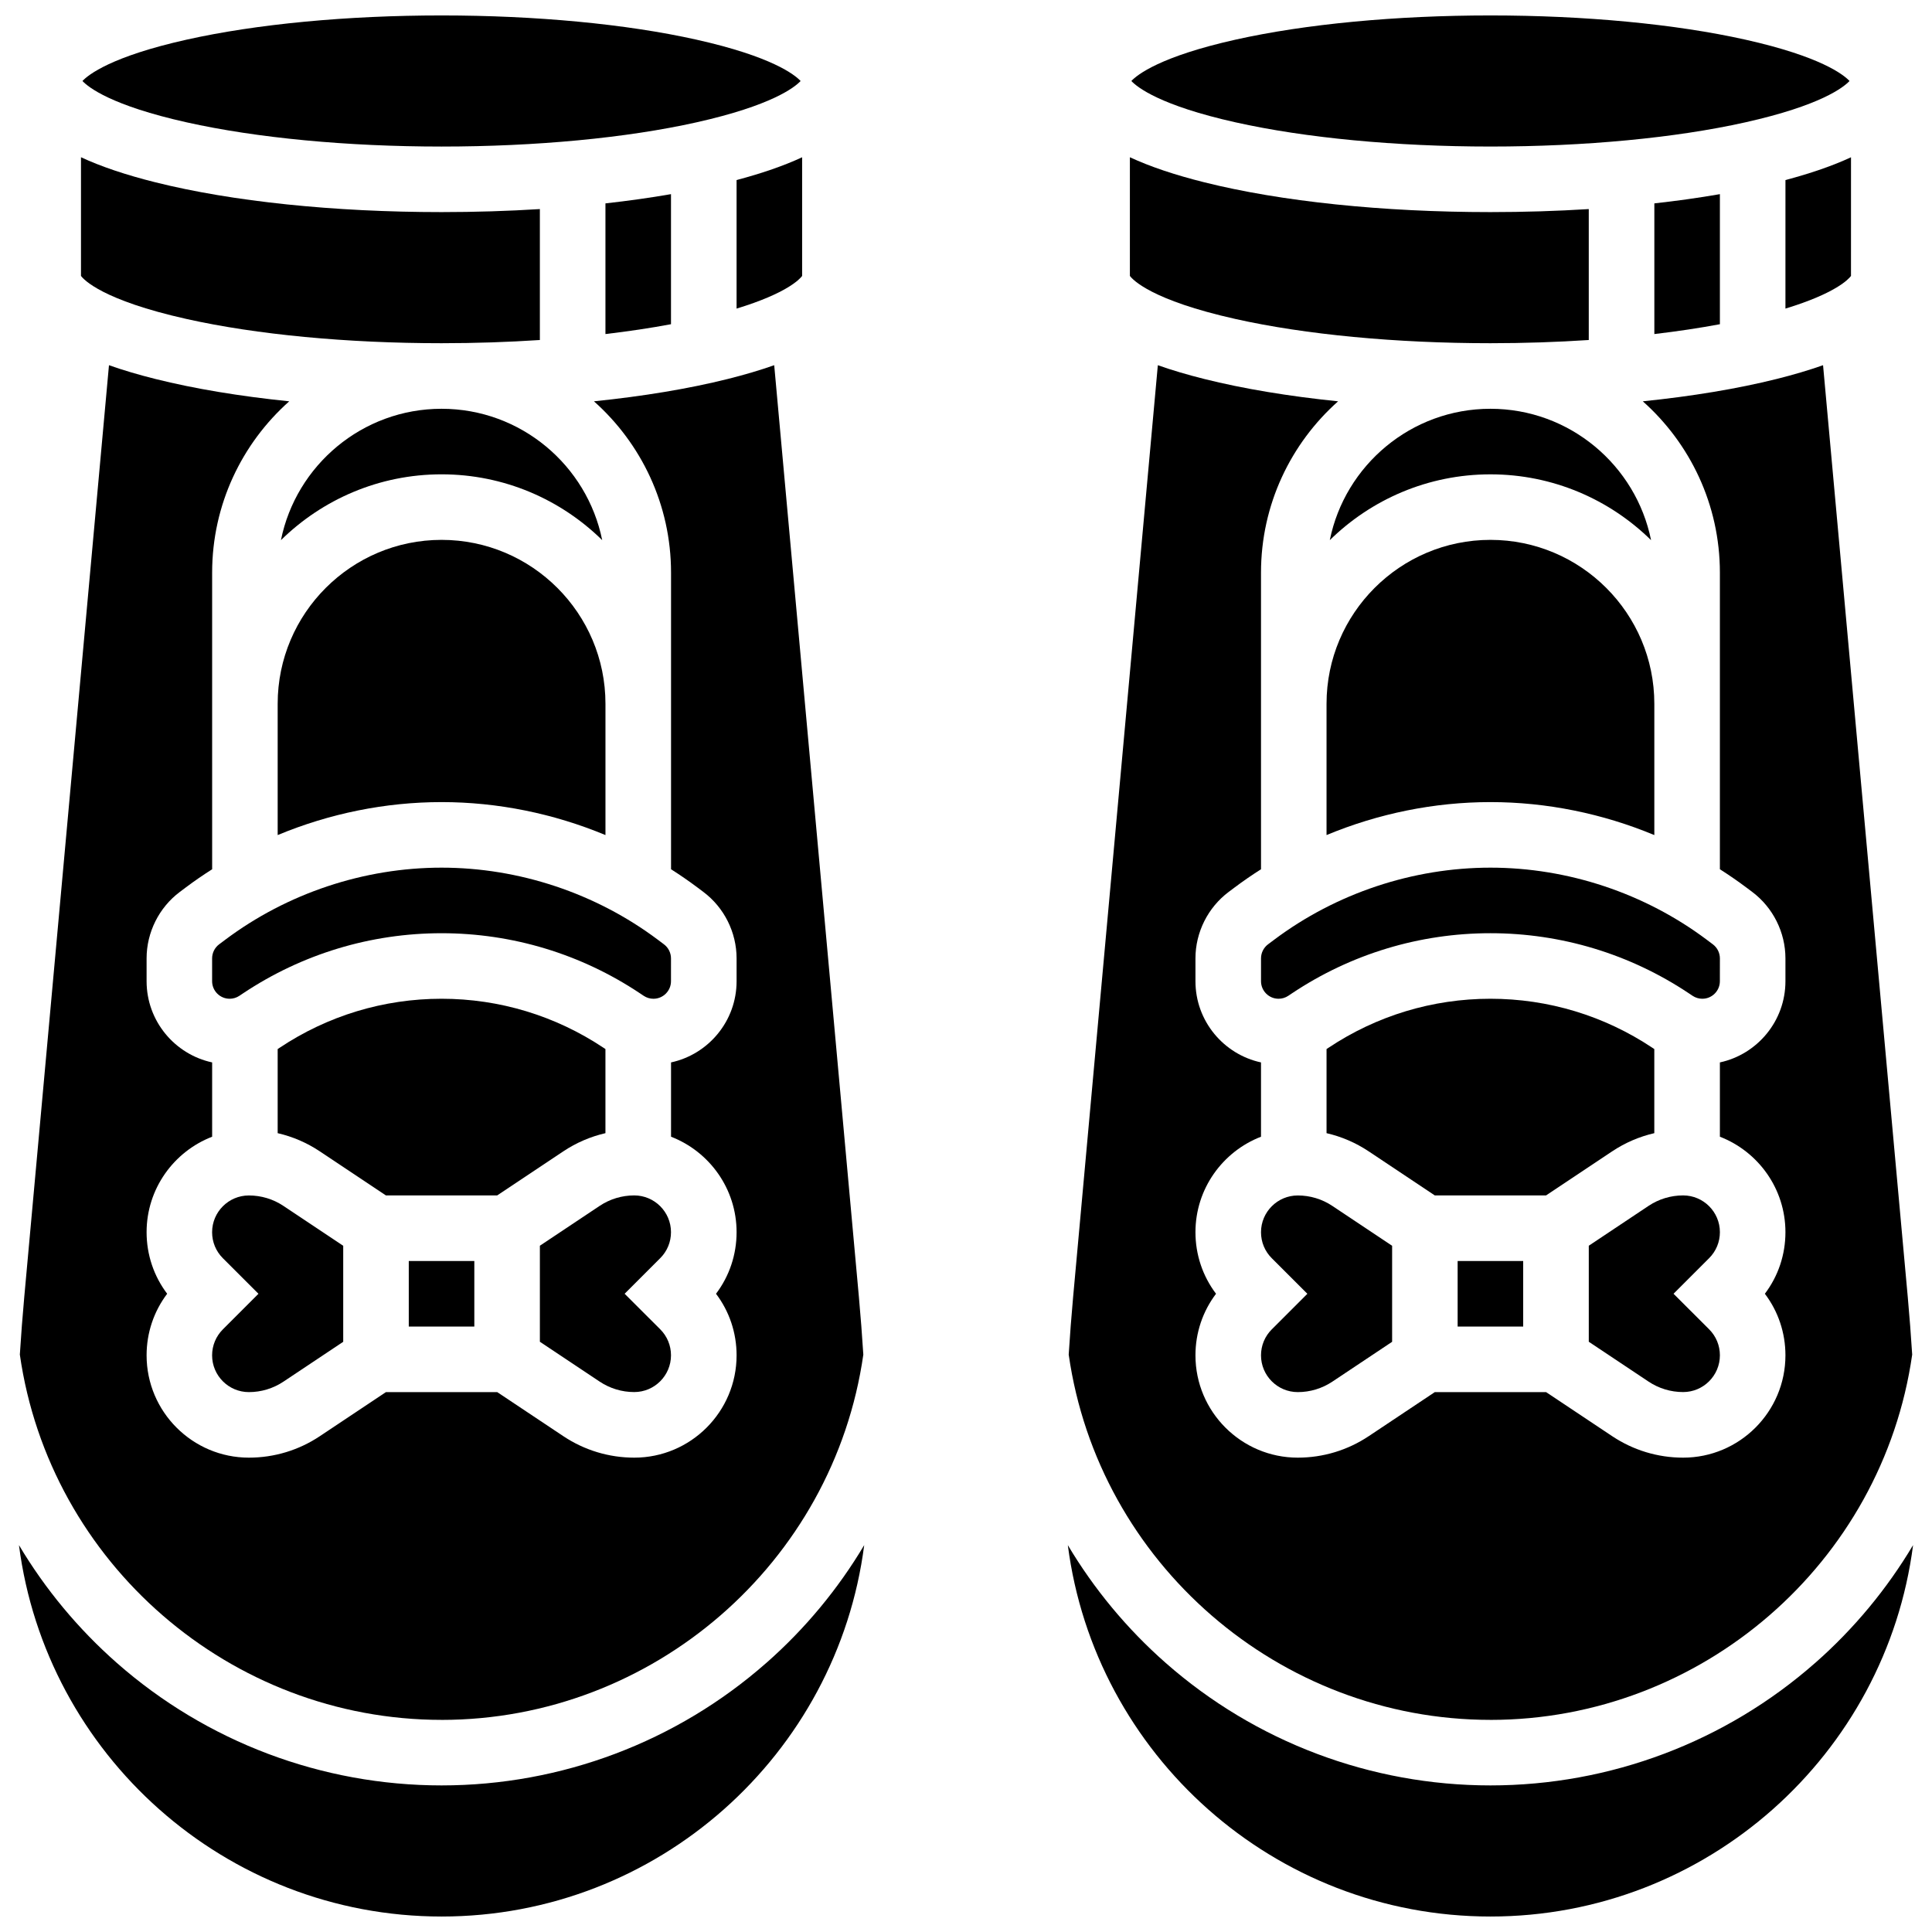
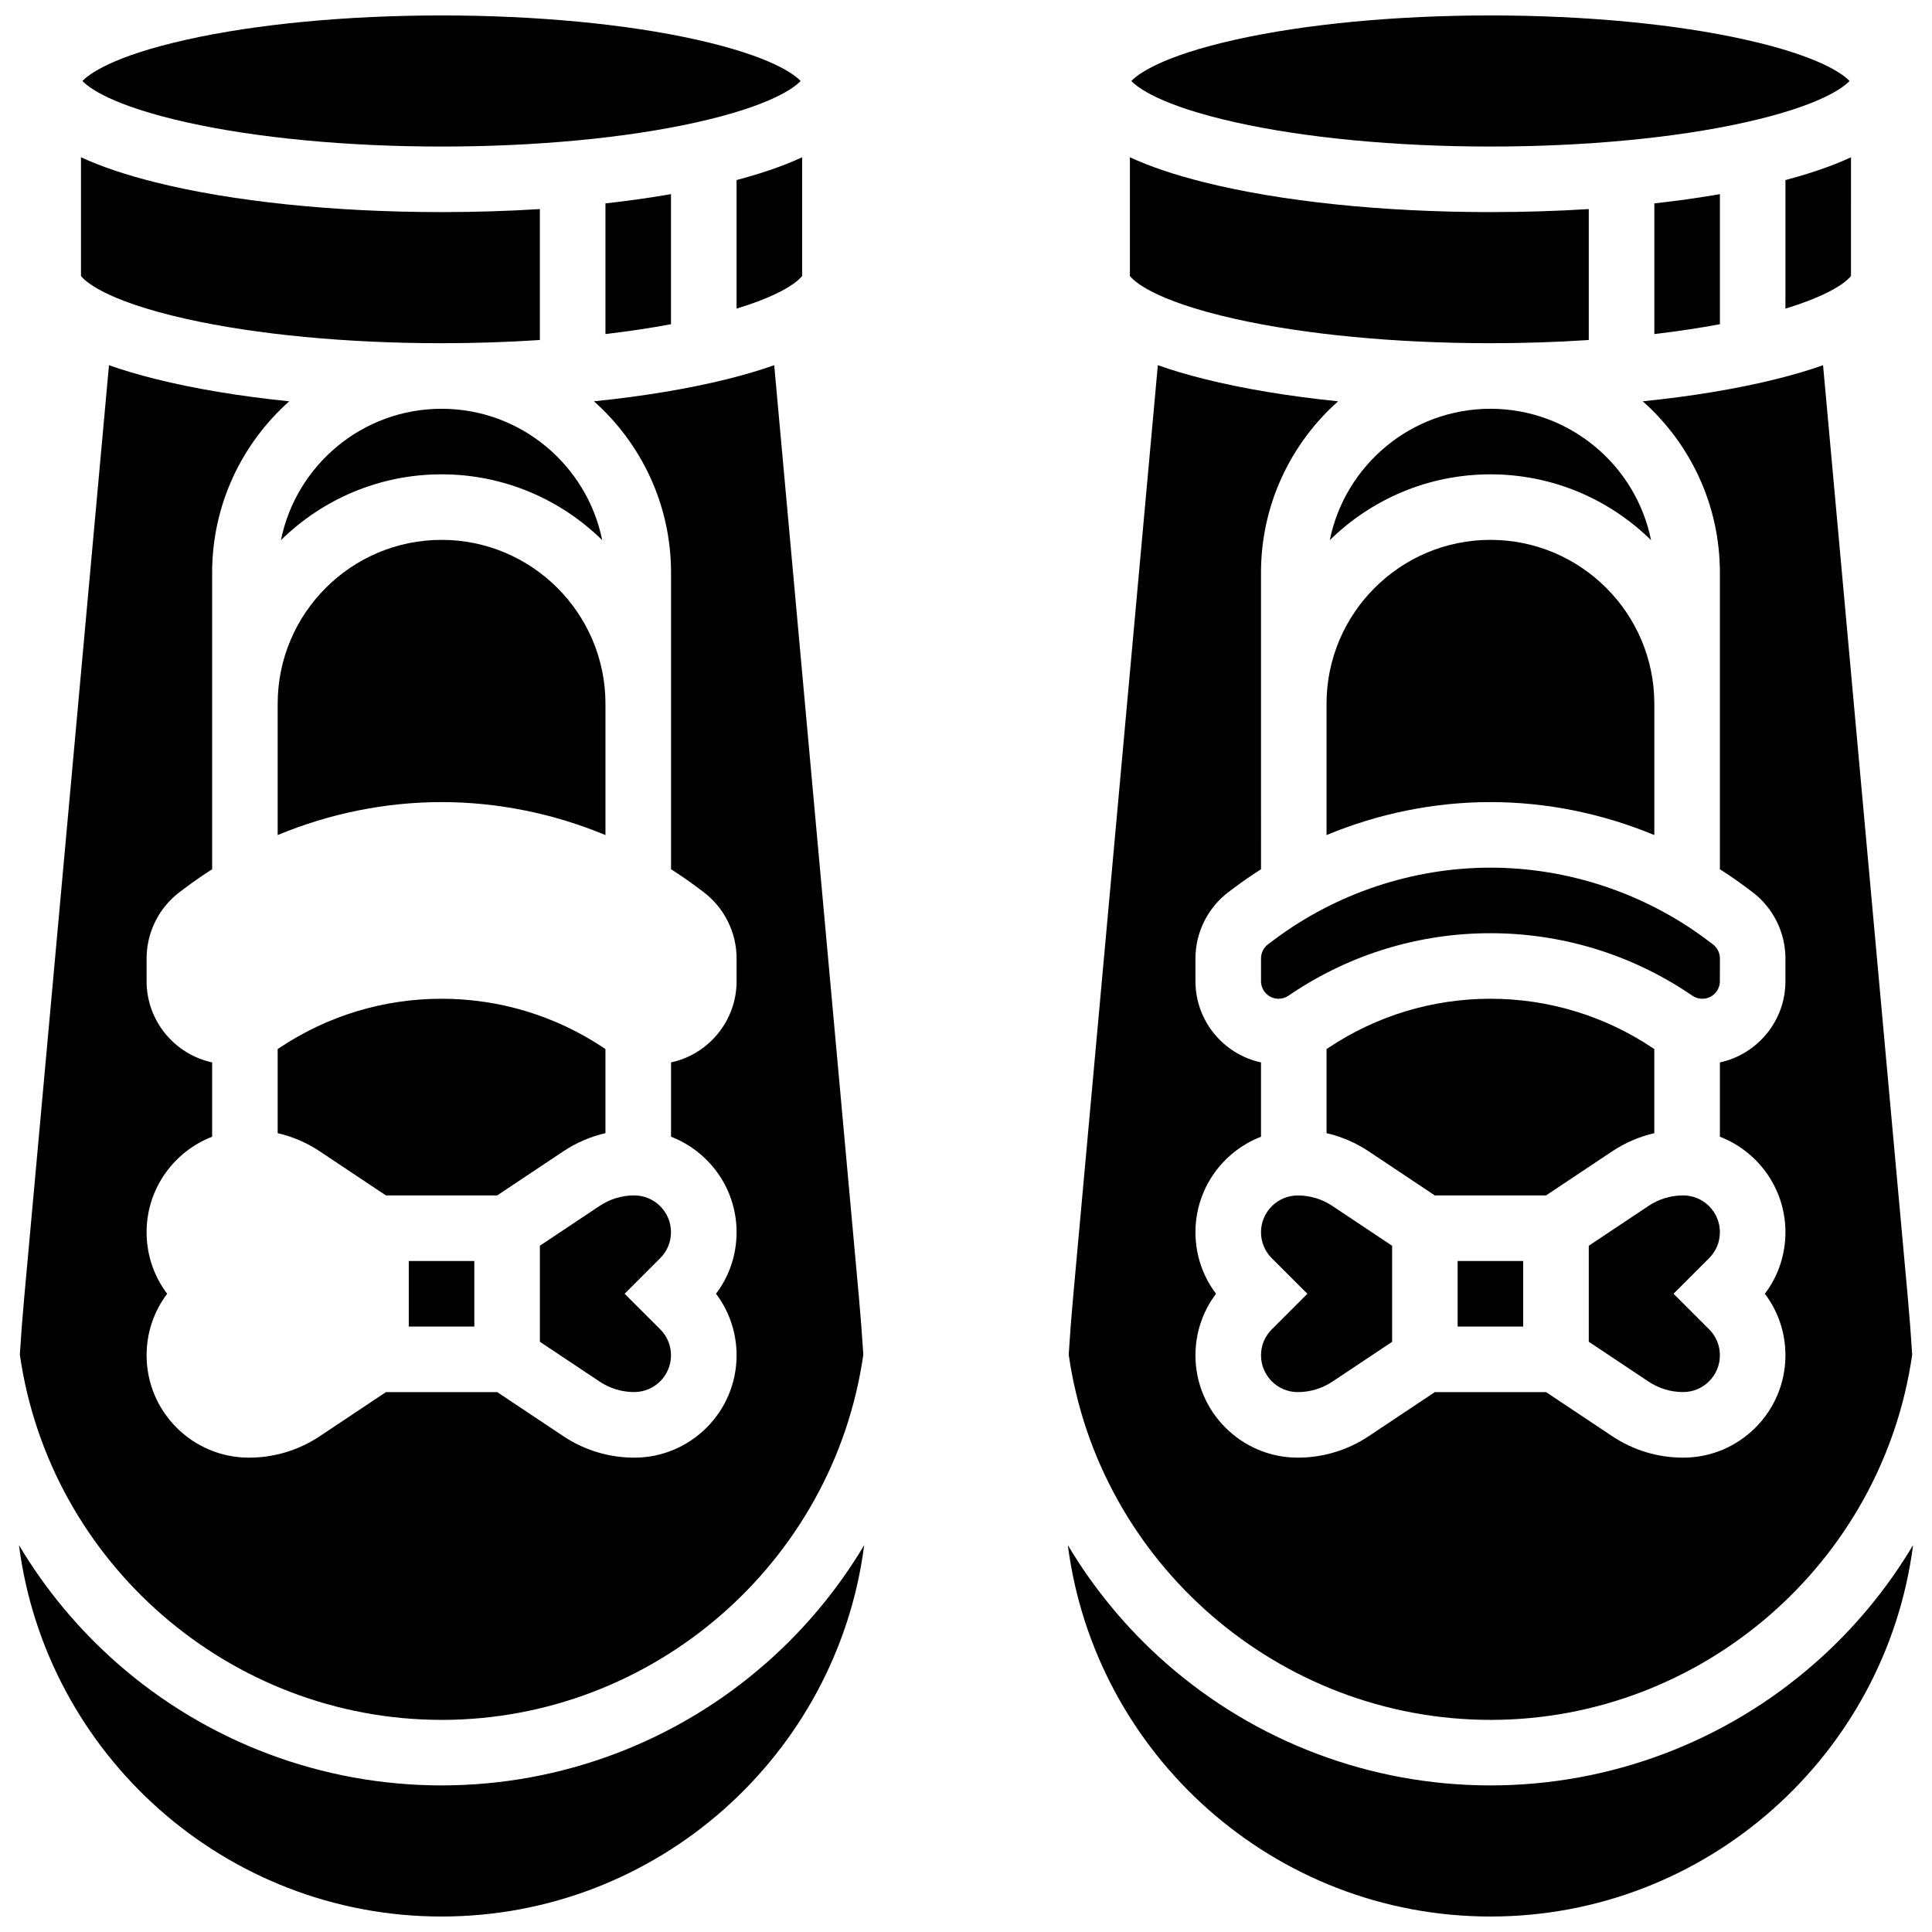
<svg xmlns="http://www.w3.org/2000/svg" width="800px" height="800px" version="1.1" viewBox="144 144 512 512">
  <defs>
    <clipPath id="d">
      <path d="m443 148.09h192v34.906h-192z" />
    </clipPath>
    <clipPath id="c">
      <path d="m426 553h225v98.902h-225z" />
    </clipPath>
    <clipPath id="b">
      <path d="m149 553h225v98.902h-225z" />
    </clipPath>
    <clipPath id="a">
      <path d="m165 148.09h192v34.906h-192z" />
    </clipPath>
  </defs>
  <path d="m599.79 397.98c0-1.453-0.695-2.848-1.859-3.719l-1.613-1.211c-16.434-12.324-36.793-19.113-57.332-19.113-20.539 0-40.898 6.785-57.328 19.109l-1.617 1.211c-1.164 0.871-1.859 2.262-1.859 3.719v6.055c0 2.562 2.086 4.648 4.648 4.648 0.922 0 1.812-0.27 2.578-0.781l1.012-0.676c15.621-10.414 33.797-15.914 52.562-15.914 18.77 0 36.945 5.504 52.559 15.914l1.02 0.68c0.762 0.508 1.656 0.777 2.574 0.777 2.562 0 4.648-2.086 4.648-4.648z" />
  <path d="m538.98 287.07c-23.949 0-43.434 19.484-43.434 43.434v34.797c13.715-5.703 28.531-8.738 43.434-8.738 14.898 0 29.715 3.035 43.434 8.738v-34.797c0-23.949-19.484-43.434-43.434-43.434z" />
  <path d="m471.43 228.54c18.512 4.137 42.504 6.414 67.551 6.414 8.887 0 17.637-0.293 26.059-0.848v-34.699c-8.43 0.527-17.168 0.801-26.059 0.801-28.531 0-55.457-2.801-75.812-7.891-7.836-1.957-14.406-4.168-19.738-6.644v31.445c0.734 0.996 5.652 6.426 28 11.422z" />
  <path d="m538.98 599.79c55.98 0 103.87-41.559 111.77-96.805-0.324-5.09-0.707-10.168-1.168-15.223l-22.453-246.98c-3.691 1.305-7.797 2.523-12.332 3.656-10.336 2.582-22.367 4.574-35.438 5.914 12.52 11.145 20.43 27.367 20.43 45.41v78.598c2.371 1.512 4.695 3.106 6.949 4.793l1.613 1.211c5.516 4.137 8.809 10.723 8.809 17.617v6.055c0 10.547-7.457 19.379-17.371 21.516v19.691c10.152 3.922 17.371 13.777 17.371 25.297 0 5.969-1.914 11.641-5.453 16.32 3.539 4.676 5.453 10.352 5.453 16.32 0 14.949-12.164 27.113-27.113 27.113-6.715 0-13.215-1.969-18.801-5.691l-17.52-11.68h-29.484l-17.52 11.68c-5.586 3.723-12.086 5.691-18.801 5.691-14.949 0-27.113-12.164-27.113-27.113 0-5.969 1.914-11.641 5.453-16.32-3.539-4.676-5.453-10.352-5.453-16.32 0-11.516 7.223-21.375 17.371-25.297v-19.691c-9.914-2.141-17.371-10.969-17.371-21.516v-6.055c0-6.894 3.293-13.48 8.809-17.617l1.617-1.211c2.254-1.691 4.578-3.285 6.949-4.793l-0.004-35.164v-43.434c0-18.043 7.906-34.266 20.43-45.41-13.07-1.336-25.105-3.328-35.438-5.914-4.535-1.133-8.641-2.352-12.332-3.656l-22.453 246.97c-0.461 5.055-0.844 10.137-1.168 15.227 7.894 55.242 55.785 96.805 111.77 96.805z" />
  <path d="m478.18 503.18c0 5.371 4.371 9.742 9.742 9.742 3.273 0 6.441-0.961 9.164-2.773l15.84-10.559v-25.449l-15.84-10.559c-2.723-1.816-5.891-2.773-9.164-2.773-5.371 0-9.742 4.371-9.742 9.742 0 2.602 1.012 5.047 2.852 6.887l9.434 9.426-9.434 9.434c-1.84 1.836-2.852 4.281-2.852 6.883z" />
  <path d="m538.98 252.33c-21 0-38.562 14.98-42.57 34.816 10.977-10.777 26.008-17.441 42.57-17.441s31.594 6.664 42.57 17.441c-4.008-19.836-21.57-34.816-42.57-34.816z" />
  <path d="m530.29 478.18h17.371v17.371h-17.371z" />
  <g clip-path="url(#d)">
    <path d="m471.43 176.42c18.512 4.137 42.504 6.414 67.551 6.414s49.039-2.277 67.551-6.414c19.973-4.465 26.027-9.273 27.609-10.957-1.582-1.684-7.633-6.492-27.609-10.957-18.516-4.137-42.504-6.414-67.551-6.414s-49.039 2.277-67.551 6.414c-19.973 4.465-26.023 9.277-27.609 10.957 1.586 1.684 7.637 6.496 27.609 10.957z" />
  </g>
  <path d="m599.79 229.92v-34.469c-5.508 0.957-11.316 1.773-17.371 2.449v34.629c6.106-0.719 11.926-1.59 17.371-2.609z" />
  <path d="m599.79 470.54c0-5.371-4.371-9.742-9.742-9.742-3.273 0-6.441 0.961-9.164 2.773l-15.84 10.559v25.449l15.84 10.559c2.723 1.816 5.891 2.773 9.164 2.773 5.371 0 9.742-4.371 9.742-9.742 0-2.602-1.012-5.047-2.852-6.887l-9.434-9.422 9.434-9.434c1.84-1.84 2.852-4.285 2.852-6.887z" />
  <path d="m571.24 449.12c3.43-2.289 7.211-3.906 11.168-4.82v-22.285l-0.512-0.344c-12.75-8.496-27.59-12.992-42.918-12.992s-30.172 4.492-42.922 12.996l-0.508 0.34v22.285c3.961 0.914 7.738 2.531 11.168 4.82l17.52 11.68h29.484z" />
  <path d="m617.16 225.78c13.383-4.074 16.773-7.84 17.371-8.652l0.004-31.449c-4.785 2.223-10.57 4.231-17.371 6.035z" />
  <g clip-path="url(#c)">
    <path d="m625.05 584.68c-23.781 20.941-54.348 32.473-86.07 32.473-31.719 0-62.285-11.531-86.066-32.469-10.305-9.07-19.023-19.621-25.93-31.211 7.137 55.445 54.641 98.426 112 98.426s104.86-42.984 112-98.43c-6.902 11.59-15.621 22.141-25.926 31.211z" />
  </g>
  <path d="m261.02 252.33c-21 0-38.562 14.98-42.57 34.816 10.977-10.781 26.008-17.445 42.57-17.445s31.594 6.664 42.57 17.441c-4.008-19.832-21.57-34.812-42.57-34.812z" />
  <path d="m339.2 225.78c13.383-4.074 16.773-7.84 17.371-8.652v-31.449c-4.785 2.223-10.57 4.231-17.371 6.035z" />
  <path d="m193.46 228.54c18.516 4.137 42.504 6.414 67.551 6.414 8.887 0 17.637-0.293 26.059-0.848v-34.699c-8.43 0.527-17.168 0.801-26.059 0.801-28.531 0-55.457-2.801-75.812-7.891-7.836-1.957-14.406-4.168-19.738-6.644v31.445c0.734 0.996 5.652 6.426 28 11.422z" />
  <path d="m261.02 287.07c-23.949 0-43.434 19.484-43.434 43.434v34.797c13.715-5.703 28.531-8.738 43.434-8.738 14.898 0 29.715 3.035 43.434 8.738v-34.797c0-23.949-19.484-43.434-43.434-43.434z" />
  <path d="m261.02 599.79c55.98 0 103.87-41.559 111.77-96.805-0.324-5.09-0.707-10.168-1.168-15.223l-22.449-246.98c-3.691 1.305-7.797 2.523-12.332 3.656-10.336 2.582-22.367 4.574-35.438 5.914 12.52 11.145 20.43 27.367 20.43 45.41v78.598c2.371 1.512 4.695 3.106 6.949 4.793l1.613 1.211c5.516 4.137 8.809 10.723 8.809 17.617v6.055c0 10.547-7.457 19.379-17.371 21.516v19.691c10.152 3.922 17.371 13.777 17.371 25.297 0 5.969-1.914 11.641-5.453 16.32 3.539 4.676 5.453 10.352 5.453 16.32 0 14.949-12.164 27.113-27.113 27.113-6.715 0-13.215-1.969-18.801-5.691l-17.523-11.68h-29.484l-17.52 11.68c-5.586 3.723-12.086 5.691-18.801 5.691-14.949 0-27.113-12.164-27.113-27.113 0-5.969 1.914-11.641 5.453-16.32-3.539-4.676-5.453-10.352-5.453-16.32 0-11.516 7.223-21.375 17.371-25.297v-19.691c-9.914-2.141-17.371-10.969-17.371-21.516v-6.055c0-6.894 3.293-13.48 8.809-17.617l1.617-1.211c2.254-1.691 4.578-3.285 6.949-4.793l-0.004-35.164v-43.434c0-18.043 7.906-34.266 20.43-45.41-13.07-1.336-25.105-3.328-35.438-5.914-4.535-1.133-8.641-2.352-12.332-3.656l-22.453 246.97c-0.461 5.055-0.844 10.137-1.168 15.227 7.894 55.242 55.789 96.805 111.77 96.805z" />
  <g clip-path="url(#b)">
    <path d="m347.09 584.68c-23.781 20.941-54.348 32.473-86.07 32.473-31.719 0-62.285-11.531-86.066-32.469-10.305-9.074-19.023-19.621-25.93-31.211 7.137 55.445 54.641 98.426 112 98.426s104.86-42.984 112-98.43c-6.902 11.59-15.621 22.141-25.926 31.211z" />
  </g>
-   <path d="m321.82 397.98c0-1.453-0.695-2.848-1.859-3.719l-1.613-1.211c-16.434-12.324-36.793-19.113-57.332-19.113s-40.898 6.785-57.328 19.109l-1.617 1.211c-1.164 0.871-1.859 2.262-1.859 3.719v6.055c0 2.562 2.086 4.648 4.648 4.648 0.922 0 1.812-0.27 2.578-0.781l1.012-0.676c15.625-10.406 33.797-15.91 52.566-15.91s36.945 5.504 52.559 15.914l1.02 0.68c0.762 0.508 1.656 0.777 2.574 0.777 2.562 0 4.648-2.086 4.648-4.648z" />
  <path d="m321.82 229.92v-34.469c-5.508 0.957-11.316 1.773-17.371 2.449v34.629c6.106-0.719 11.93-1.59 17.371-2.609z" />
-   <path d="m200.21 503.18c0 5.371 4.371 9.742 9.742 9.742 3.273 0 6.441-0.961 9.164-2.773l15.84-10.559v-25.449l-15.84-10.559c-2.723-1.816-5.891-2.773-9.164-2.773-5.371 0-9.742 4.371-9.742 9.742 0 2.602 1.012 5.047 2.852 6.887l9.434 9.426-9.434 9.434c-1.836 1.836-2.852 4.281-2.852 6.883z" />
  <g clip-path="url(#a)">
    <path d="m193.46 176.42c18.516 4.137 42.504 6.418 67.551 6.418s49.039-2.277 67.551-6.414c19.973-4.465 26.027-9.273 27.609-10.957-1.582-1.684-7.633-6.492-27.609-10.957-18.512-4.141-42.504-6.418-67.551-6.418s-49.035 2.277-67.551 6.414c-19.973 4.465-26.023 9.277-27.609 10.957 1.586 1.684 7.637 6.496 27.609 10.957z" />
  </g>
  <path d="m321.82 470.54c0-5.371-4.371-9.742-9.742-9.742-3.273 0-6.441 0.961-9.164 2.773l-15.84 10.559v25.449l15.84 10.559c2.723 1.816 5.891 2.773 9.164 2.773 5.371 0 9.742-4.371 9.742-9.742 0-2.602-1.012-5.047-2.852-6.887l-9.434-9.422 9.434-9.434c1.84-1.84 2.852-4.285 2.852-6.887z" />
  <path d="m252.33 478.18h17.371v17.371h-17.371z" />
  <path d="m293.28 449.12c3.43-2.289 7.211-3.906 11.168-4.82v-22.285l-0.512-0.344c-12.75-8.496-27.594-12.992-42.922-12.992s-30.172 4.492-42.922 12.996l-0.508 0.34v22.285c3.961 0.914 7.738 2.531 11.168 4.82l17.52 11.68h29.484z" />
</svg>